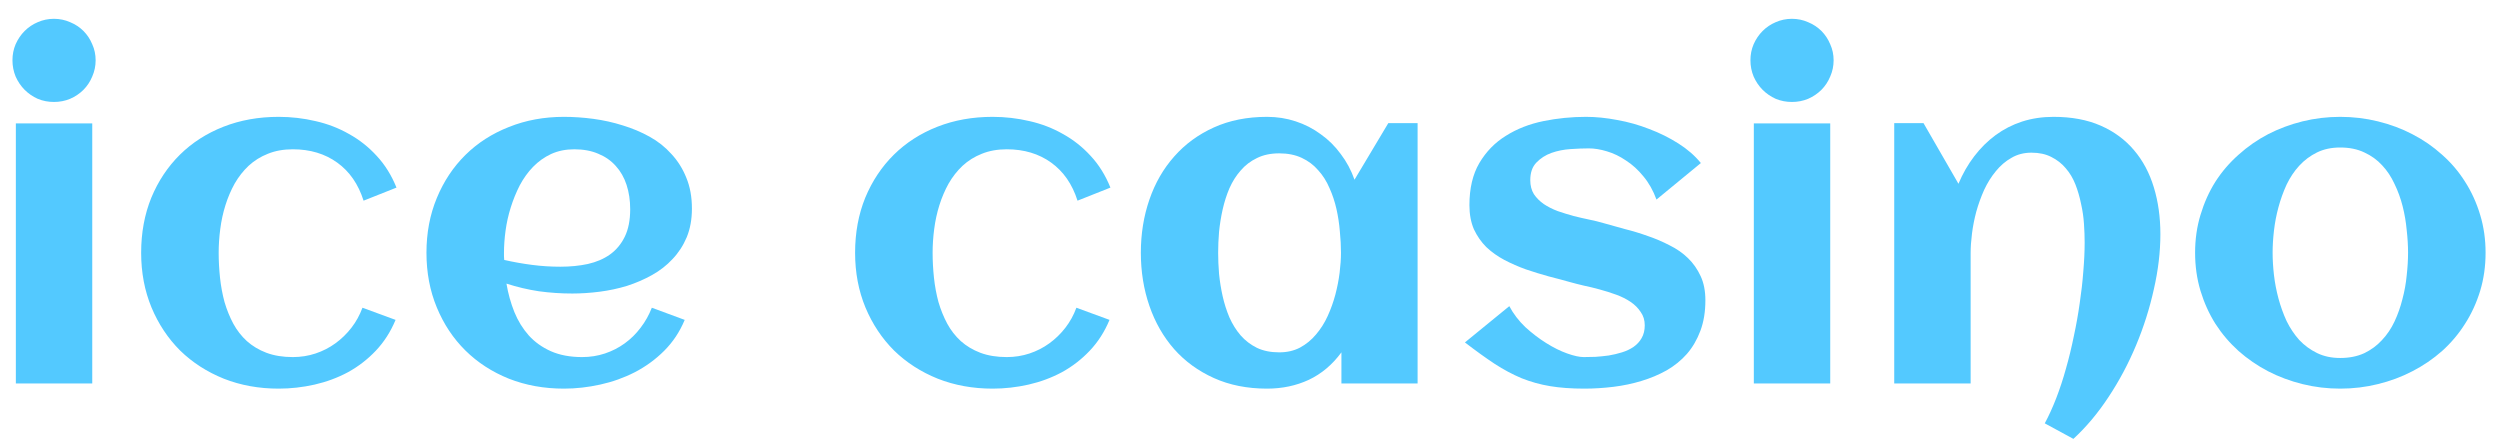
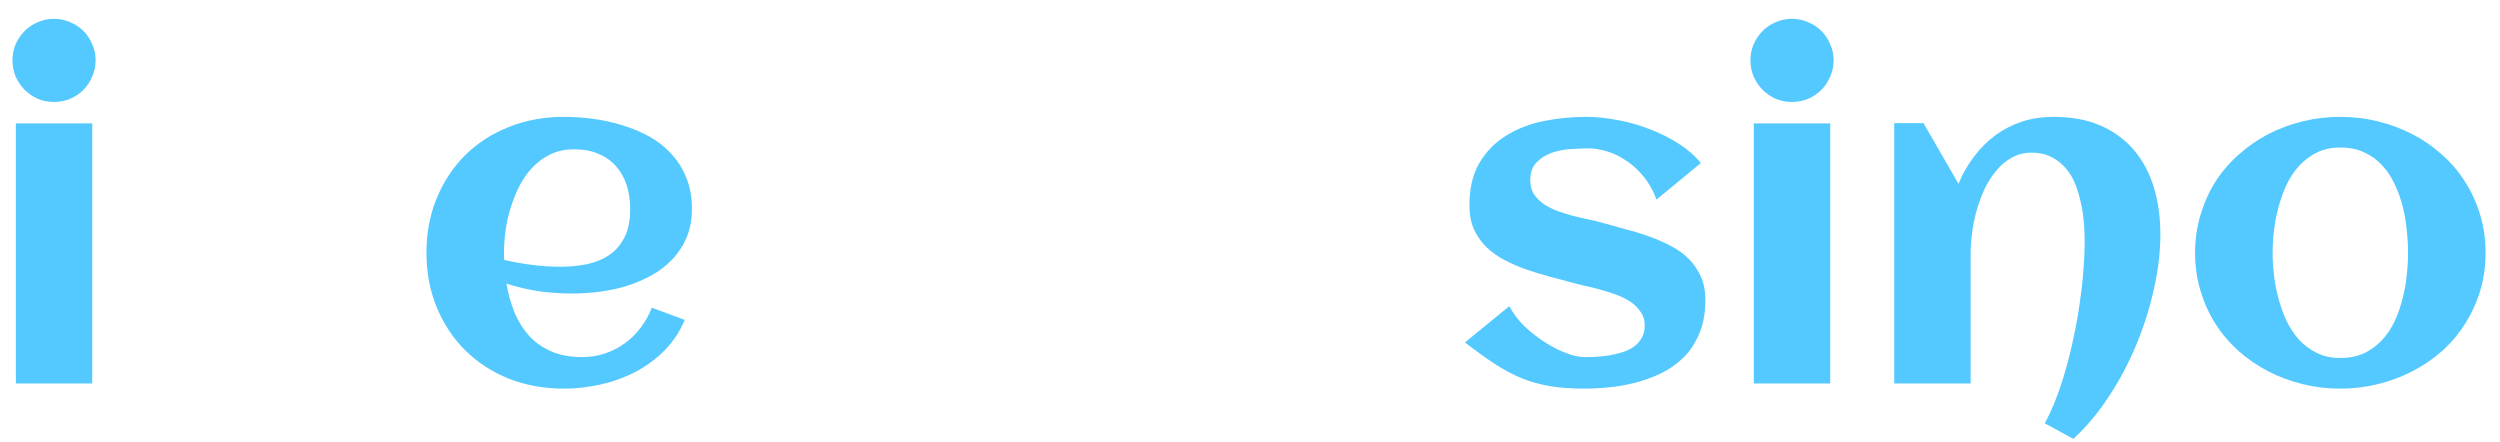
<svg xmlns="http://www.w3.org/2000/svg" width="130" height="23" viewBox="0 0 130 23" fill="none">
  <path d="M129.25 13.142C129.25 13.845 129.156 14.505 128.969 15.123C128.781 15.74 128.52 16.31 128.184 16.834C127.855 17.357 127.457 17.83 126.988 18.252C126.52 18.666 126.004 19.017 125.441 19.306C124.887 19.595 124.289 19.818 123.648 19.974C123.016 20.131 122.363 20.209 121.691 20.209C121.02 20.209 120.367 20.131 119.734 19.974C119.102 19.818 118.504 19.595 117.941 19.306C117.387 19.017 116.875 18.666 116.406 18.252C115.938 17.83 115.535 17.357 115.199 16.834C114.871 16.31 114.613 15.74 114.426 15.123C114.238 14.498 114.145 13.838 114.145 13.142C114.145 12.447 114.238 11.791 114.426 11.174C114.613 10.549 114.871 9.974 115.199 9.451C115.535 8.927 115.938 8.459 116.406 8.045C116.875 7.623 117.387 7.267 117.941 6.978C118.504 6.689 119.102 6.466 119.734 6.31C120.367 6.154 121.02 6.076 121.691 6.076C122.363 6.076 123.016 6.154 123.648 6.31C124.289 6.466 124.887 6.689 125.441 6.978C126.004 7.267 126.52 7.623 126.988 8.045C127.457 8.459 127.855 8.927 128.184 9.451C128.52 9.974 128.781 10.549 128.969 11.174C129.156 11.791 129.25 12.447 129.25 13.142ZM125.219 13.142C125.219 12.767 125.195 12.373 125.148 11.959C125.109 11.537 125.039 11.127 124.938 10.728C124.836 10.322 124.695 9.935 124.516 9.568C124.344 9.193 124.129 8.869 123.871 8.595C123.613 8.314 123.305 8.091 122.945 7.927C122.586 7.755 122.168 7.67 121.691 7.67C121.238 7.67 120.836 7.755 120.484 7.927C120.133 8.099 119.824 8.33 119.559 8.619C119.301 8.9 119.082 9.228 118.902 9.603C118.73 9.978 118.59 10.369 118.48 10.775C118.371 11.174 118.293 11.58 118.246 11.994C118.199 12.4 118.176 12.783 118.176 13.142C118.176 13.502 118.199 13.888 118.246 14.302C118.293 14.709 118.371 15.115 118.48 15.521C118.59 15.927 118.73 16.318 118.902 16.693C119.082 17.06 119.301 17.388 119.559 17.677C119.824 17.959 120.133 18.185 120.484 18.357C120.836 18.529 121.238 18.615 121.691 18.615C122.16 18.615 122.574 18.533 122.934 18.369C123.293 18.197 123.602 17.97 123.859 17.689C124.125 17.408 124.344 17.084 124.516 16.716C124.688 16.349 124.824 15.963 124.926 15.556C125.035 15.15 125.109 14.74 125.148 14.326C125.195 13.912 125.219 13.517 125.219 13.142Z" fill="#53C9FF" />
  <path d="M112.34 12.181C112.34 13.095 112.227 14.049 112 15.041C111.781 16.033 111.473 17.006 111.074 17.959C110.676 18.912 110.199 19.806 109.645 20.642C109.09 21.486 108.48 22.212 107.816 22.822L106.328 22.013C106.539 21.623 106.738 21.185 106.926 20.701C107.113 20.216 107.281 19.705 107.43 19.166C107.586 18.619 107.723 18.056 107.84 17.478C107.965 16.9 108.066 16.33 108.145 15.767C108.23 15.197 108.293 14.646 108.332 14.115C108.379 13.576 108.402 13.076 108.402 12.615C108.402 12.31 108.391 11.986 108.367 11.642C108.344 11.291 108.293 10.943 108.215 10.599C108.145 10.248 108.047 9.912 107.922 9.591C107.797 9.271 107.629 8.99 107.418 8.748C107.215 8.505 106.965 8.31 106.668 8.162C106.379 8.013 106.035 7.939 105.637 7.939C105.246 7.939 104.898 8.029 104.594 8.209C104.289 8.38 104.02 8.611 103.785 8.9C103.551 9.181 103.348 9.505 103.176 9.873C103.012 10.24 102.875 10.619 102.766 11.009C102.664 11.392 102.59 11.771 102.543 12.146C102.496 12.521 102.473 12.857 102.473 13.154V19.939H98.5V6.404H100.023L101.84 9.556C102.059 9.033 102.332 8.556 102.66 8.127C102.988 7.697 103.359 7.33 103.773 7.025C104.188 6.72 104.645 6.486 105.145 6.322C105.652 6.158 106.199 6.076 106.785 6.076C107.723 6.076 108.539 6.228 109.234 6.533C109.93 6.838 110.508 7.263 110.969 7.81C111.43 8.349 111.773 8.994 112 9.744C112.227 10.486 112.34 11.299 112.34 12.181Z" fill="#53C9FF" />
  <path d="M95.348 3.134C95.348 3.431 95.289 3.713 95.172 3.978C95.062 4.244 94.91 4.474 94.715 4.67C94.519 4.865 94.289 5.021 94.023 5.138C93.758 5.248 93.477 5.302 93.18 5.302C92.883 5.302 92.602 5.248 92.336 5.138C92.078 5.021 91.852 4.865 91.656 4.67C91.461 4.474 91.305 4.244 91.188 3.978C91.078 3.713 91.023 3.431 91.023 3.134C91.023 2.838 91.078 2.56 91.188 2.302C91.305 2.037 91.461 1.806 91.656 1.611C91.852 1.416 92.078 1.263 92.336 1.154C92.602 1.037 92.883 0.978 93.18 0.978C93.477 0.978 93.758 1.037 94.023 1.154C94.289 1.263 94.519 1.416 94.715 1.611C94.91 1.806 95.062 2.037 95.172 2.302C95.289 2.56 95.348 2.838 95.348 3.134ZM95.172 19.939H91.199V6.416H95.172V19.939Z" fill="#53C9FF" />
  <path d="M88.68 15.615C88.68 16.209 88.594 16.736 88.422 17.197C88.25 17.658 88.016 18.06 87.719 18.404C87.422 18.74 87.07 19.025 86.664 19.259C86.258 19.486 85.82 19.67 85.352 19.81C84.891 19.951 84.406 20.052 83.898 20.115C83.391 20.177 82.887 20.209 82.387 20.209C81.715 20.209 81.121 20.166 80.606 20.08C80.09 19.994 79.598 19.857 79.129 19.67C78.66 19.474 78.191 19.224 77.723 18.92C77.262 18.615 76.746 18.244 76.176 17.806L78.484 15.92C78.695 16.318 78.973 16.681 79.316 17.009C79.668 17.33 80.031 17.607 80.406 17.841C80.781 18.076 81.144 18.256 81.496 18.381C81.848 18.506 82.133 18.568 82.352 18.568C82.531 18.568 82.734 18.564 82.961 18.556C83.188 18.541 83.418 18.517 83.652 18.486C83.887 18.447 84.117 18.392 84.344 18.322C84.57 18.252 84.769 18.158 84.941 18.041C85.121 17.916 85.262 17.763 85.363 17.584C85.473 17.396 85.527 17.174 85.527 16.916C85.527 16.65 85.457 16.42 85.316 16.224C85.184 16.021 85.008 15.845 84.789 15.697C84.57 15.549 84.32 15.424 84.039 15.322C83.758 15.22 83.473 15.13 83.184 15.052C82.902 14.974 82.629 14.908 82.363 14.853C82.098 14.791 81.867 14.732 81.672 14.677C81.312 14.576 80.934 14.474 80.535 14.373C80.137 14.263 79.742 14.142 79.352 14.009C78.961 13.869 78.586 13.705 78.227 13.517C77.875 13.33 77.562 13.107 77.289 12.849C77.023 12.584 76.809 12.275 76.644 11.924C76.488 11.564 76.41 11.146 76.41 10.67C76.41 9.795 76.582 9.064 76.926 8.478C77.277 7.884 77.738 7.412 78.309 7.06C78.879 6.701 79.527 6.447 80.254 6.298C80.981 6.15 81.719 6.076 82.469 6.076C82.984 6.076 83.527 6.13 84.098 6.24C84.668 6.341 85.223 6.498 85.762 6.709C86.301 6.912 86.805 7.162 87.273 7.459C87.742 7.755 88.133 8.095 88.445 8.478L86.137 10.377C85.965 9.908 85.738 9.505 85.457 9.17C85.184 8.834 84.883 8.56 84.555 8.349C84.234 8.13 83.902 7.97 83.559 7.869C83.223 7.767 82.91 7.716 82.621 7.716C82.34 7.716 82.023 7.728 81.672 7.752C81.32 7.775 80.988 7.841 80.676 7.951C80.371 8.06 80.109 8.228 79.891 8.455C79.68 8.673 79.574 8.978 79.574 9.369C79.574 9.65 79.637 9.892 79.762 10.095C79.894 10.291 80.066 10.463 80.277 10.611C80.488 10.752 80.727 10.873 80.992 10.974C81.266 11.068 81.543 11.154 81.824 11.232C82.106 11.302 82.379 11.365 82.644 11.42C82.91 11.474 83.148 11.533 83.359 11.595C83.719 11.697 84.098 11.802 84.496 11.912C84.902 12.013 85.301 12.134 85.691 12.275C86.082 12.408 86.457 12.568 86.816 12.755C87.184 12.935 87.504 13.158 87.777 13.424C88.051 13.689 88.269 14.002 88.434 14.361C88.598 14.713 88.68 15.13 88.68 15.615Z" fill="#53C9FF" />
-   <path d="M73.715 19.939H69.754V18.322C69.285 18.962 68.719 19.439 68.055 19.752C67.398 20.056 66.676 20.209 65.887 20.209C64.856 20.209 63.934 20.025 63.121 19.658C62.309 19.291 61.621 18.791 61.059 18.158C60.496 17.517 60.066 16.767 59.77 15.908C59.473 15.049 59.324 14.127 59.324 13.142C59.324 12.158 59.473 11.236 59.77 10.377C60.066 9.517 60.496 8.771 61.059 8.138C61.621 7.498 62.309 6.994 63.121 6.627C63.934 6.259 64.856 6.076 65.887 6.076C66.41 6.076 66.906 6.154 67.375 6.31C67.852 6.466 68.285 6.689 68.676 6.978C69.074 7.259 69.422 7.603 69.719 8.009C70.023 8.408 70.262 8.853 70.434 9.345L72.191 6.404H73.715V19.939ZM69.731 13.142C69.731 12.791 69.711 12.42 69.672 12.029C69.641 11.638 69.582 11.252 69.496 10.869C69.41 10.486 69.289 10.123 69.133 9.779C68.984 9.427 68.789 9.119 68.547 8.853C68.312 8.58 68.027 8.365 67.691 8.209C67.356 8.052 66.965 7.974 66.519 7.974C66.074 7.974 65.688 8.056 65.359 8.22C65.031 8.377 64.75 8.591 64.516 8.865C64.281 9.13 64.086 9.439 63.93 9.791C63.781 10.142 63.664 10.509 63.578 10.892C63.492 11.275 63.43 11.662 63.391 12.052C63.359 12.435 63.344 12.799 63.344 13.142C63.344 13.486 63.359 13.853 63.391 14.244C63.43 14.634 63.492 15.021 63.578 15.404C63.664 15.787 63.781 16.154 63.93 16.506C64.086 16.857 64.281 17.17 64.516 17.443C64.75 17.709 65.031 17.924 65.359 18.087C65.688 18.244 66.074 18.322 66.519 18.322C66.926 18.322 67.285 18.24 67.598 18.076C67.918 17.904 68.195 17.677 68.43 17.396C68.672 17.115 68.875 16.795 69.039 16.435C69.203 16.076 69.336 15.705 69.438 15.322C69.539 14.939 69.613 14.56 69.66 14.185C69.707 13.802 69.731 13.455 69.731 13.142Z" fill="#53C9FF" />
-   <path d="M57.742 9.755L56.031 10.435C55.758 9.576 55.301 8.916 54.66 8.455C54.02 7.994 53.25 7.763 52.352 7.763C51.867 7.763 51.434 7.841 51.051 7.998C50.676 8.146 50.344 8.353 50.055 8.619C49.773 8.884 49.531 9.193 49.328 9.545C49.133 9.896 48.973 10.271 48.848 10.67C48.723 11.068 48.633 11.482 48.578 11.912C48.523 12.334 48.496 12.744 48.496 13.142C48.496 13.572 48.52 14.005 48.566 14.443C48.613 14.88 48.691 15.302 48.801 15.709C48.918 16.107 49.07 16.482 49.258 16.834C49.445 17.177 49.68 17.478 49.961 17.736C50.25 17.994 50.59 18.197 50.98 18.345C51.379 18.494 51.836 18.568 52.352 18.568C52.766 18.568 53.16 18.506 53.535 18.381C53.91 18.256 54.254 18.08 54.566 17.853C54.879 17.627 55.156 17.357 55.398 17.045C55.641 16.732 55.832 16.384 55.973 16.002L57.695 16.634C57.438 17.252 57.094 17.787 56.664 18.24C56.242 18.685 55.762 19.056 55.223 19.353C54.684 19.642 54.105 19.857 53.488 19.998C52.871 20.138 52.246 20.209 51.613 20.209C50.59 20.209 49.641 20.037 48.766 19.693C47.891 19.341 47.133 18.853 46.492 18.228C45.859 17.595 45.363 16.849 45.004 15.99C44.645 15.123 44.465 14.174 44.465 13.142C44.465 12.103 44.641 11.15 44.992 10.283C45.352 9.416 45.848 8.67 46.48 8.045C47.113 7.42 47.867 6.935 48.742 6.591C49.617 6.248 50.574 6.076 51.613 6.076C52.27 6.076 52.91 6.15 53.535 6.298C54.16 6.439 54.738 6.662 55.27 6.966C55.809 7.263 56.289 7.642 56.711 8.103C57.141 8.564 57.484 9.115 57.742 9.755Z" fill="#53C9FF" />
  <path d="M26.219 13.517C26.703 13.627 27.188 13.713 27.672 13.775C28.156 13.838 28.645 13.869 29.137 13.869C29.652 13.869 30.129 13.822 30.566 13.728C31.012 13.627 31.395 13.463 31.715 13.236C32.043 13.002 32.301 12.693 32.488 12.31C32.676 11.927 32.77 11.451 32.77 10.88C32.77 10.42 32.707 9.998 32.582 9.615C32.457 9.232 32.27 8.904 32.02 8.63C31.777 8.357 31.477 8.146 31.117 7.998C30.758 7.841 30.34 7.763 29.863 7.763C29.418 7.763 29.016 7.845 28.656 8.009C28.305 8.173 27.992 8.396 27.719 8.677C27.453 8.951 27.223 9.271 27.027 9.638C26.84 10.005 26.684 10.388 26.559 10.787C26.434 11.185 26.344 11.588 26.289 11.994C26.234 12.4 26.207 12.783 26.207 13.142C26.207 13.205 26.207 13.267 26.207 13.33C26.207 13.392 26.211 13.455 26.219 13.517ZM35.98 10.845C35.98 11.4 35.891 11.896 35.711 12.334C35.531 12.763 35.285 13.142 34.973 13.47C34.668 13.799 34.312 14.076 33.906 14.302C33.5 14.529 33.066 14.716 32.605 14.865C32.145 15.005 31.668 15.107 31.176 15.17C30.691 15.232 30.219 15.263 29.758 15.263C29.172 15.263 28.594 15.224 28.023 15.146C27.453 15.06 26.891 14.927 26.336 14.748C26.422 15.263 26.559 15.755 26.746 16.224C26.934 16.685 27.184 17.091 27.496 17.443C27.809 17.787 28.191 18.06 28.645 18.263C29.105 18.466 29.648 18.568 30.273 18.568C30.688 18.568 31.082 18.506 31.457 18.381C31.832 18.256 32.176 18.08 32.488 17.853C32.801 17.627 33.074 17.357 33.309 17.045C33.551 16.732 33.746 16.384 33.895 16.002L35.605 16.634C35.348 17.252 34.992 17.787 34.539 18.24C34.094 18.685 33.586 19.056 33.016 19.353C32.453 19.642 31.852 19.857 31.211 19.998C30.578 20.138 29.949 20.209 29.324 20.209C28.293 20.209 27.34 20.037 26.465 19.693C25.59 19.341 24.836 18.853 24.203 18.228C23.57 17.603 23.074 16.857 22.715 15.99C22.355 15.123 22.176 14.174 22.176 13.142C22.176 12.111 22.355 11.162 22.715 10.295C23.074 9.427 23.57 8.681 24.203 8.056C24.836 7.431 25.59 6.947 26.465 6.603C27.34 6.252 28.293 6.076 29.324 6.076C29.824 6.076 30.336 6.111 30.859 6.181C31.383 6.252 31.891 6.365 32.383 6.521C32.875 6.67 33.34 6.865 33.777 7.107C34.215 7.349 34.594 7.65 34.914 8.009C35.242 8.361 35.5 8.771 35.688 9.24C35.883 9.709 35.98 10.244 35.98 10.845Z" fill="#53C9FF" />
-   <path d="M20.617 9.755L18.906 10.435C18.633 9.576 18.176 8.916 17.535 8.455C16.895 7.994 16.125 7.763 15.227 7.763C14.742 7.763 14.309 7.841 13.926 7.998C13.551 8.146 13.219 8.353 12.93 8.619C12.648 8.884 12.406 9.193 12.203 9.545C12.008 9.896 11.848 10.271 11.723 10.67C11.598 11.068 11.508 11.482 11.453 11.912C11.398 12.334 11.371 12.744 11.371 13.142C11.371 13.572 11.395 14.005 11.441 14.443C11.488 14.88 11.566 15.302 11.676 15.709C11.793 16.107 11.945 16.482 12.133 16.834C12.32 17.177 12.555 17.478 12.836 17.736C13.125 17.994 13.465 18.197 13.855 18.345C14.254 18.494 14.711 18.568 15.227 18.568C15.641 18.568 16.035 18.506 16.41 18.381C16.785 18.256 17.129 18.08 17.441 17.853C17.754 17.627 18.031 17.357 18.273 17.045C18.516 16.732 18.707 16.384 18.848 16.002L20.57 16.634C20.312 17.252 19.969 17.787 19.539 18.24C19.117 18.685 18.637 19.056 18.098 19.353C17.559 19.642 16.98 19.857 16.363 19.998C15.746 20.138 15.121 20.209 14.488 20.209C13.465 20.209 12.516 20.037 11.641 19.693C10.766 19.341 10.008 18.853 9.367 18.228C8.734 17.595 8.238 16.849 7.879 15.99C7.52 15.123 7.34 14.174 7.34 13.142C7.34 12.103 7.516 11.15 7.867 10.283C8.227 9.416 8.723 8.67 9.355 8.045C9.988 7.42 10.742 6.935 11.617 6.591C12.492 6.248 13.449 6.076 14.488 6.076C15.145 6.076 15.785 6.15 16.41 6.298C17.035 6.439 17.613 6.662 18.145 6.966C18.684 7.263 19.164 7.642 19.586 8.103C20.016 8.564 20.359 9.115 20.617 9.755Z" fill="#53C9FF" />
  <path d="M4.973 3.134C4.973 3.431 4.914 3.713 4.797 3.978C4.688 4.244 4.535 4.474 4.34 4.67C4.145 4.865 3.914 5.021 3.648 5.138C3.383 5.248 3.102 5.302 2.805 5.302C2.508 5.302 2.227 5.248 1.961 5.138C1.703 5.021 1.477 4.865 1.281 4.67C1.086 4.474 0.93 4.244 0.812 3.978C0.703 3.713 0.648 3.431 0.648 3.134C0.648 2.838 0.703 2.56 0.812 2.302C0.93 2.037 1.086 1.806 1.281 1.611C1.477 1.416 1.703 1.263 1.961 1.154C2.227 1.037 2.508 0.978 2.805 0.978C3.102 0.978 3.383 1.037 3.648 1.154C3.914 1.263 4.145 1.416 4.34 1.611C4.535 1.806 4.688 2.037 4.797 2.302C4.914 2.56 4.973 2.838 4.973 3.134ZM4.797 19.939H0.824V6.416H4.797V19.939Z" fill="#53C9FF" />
</svg>